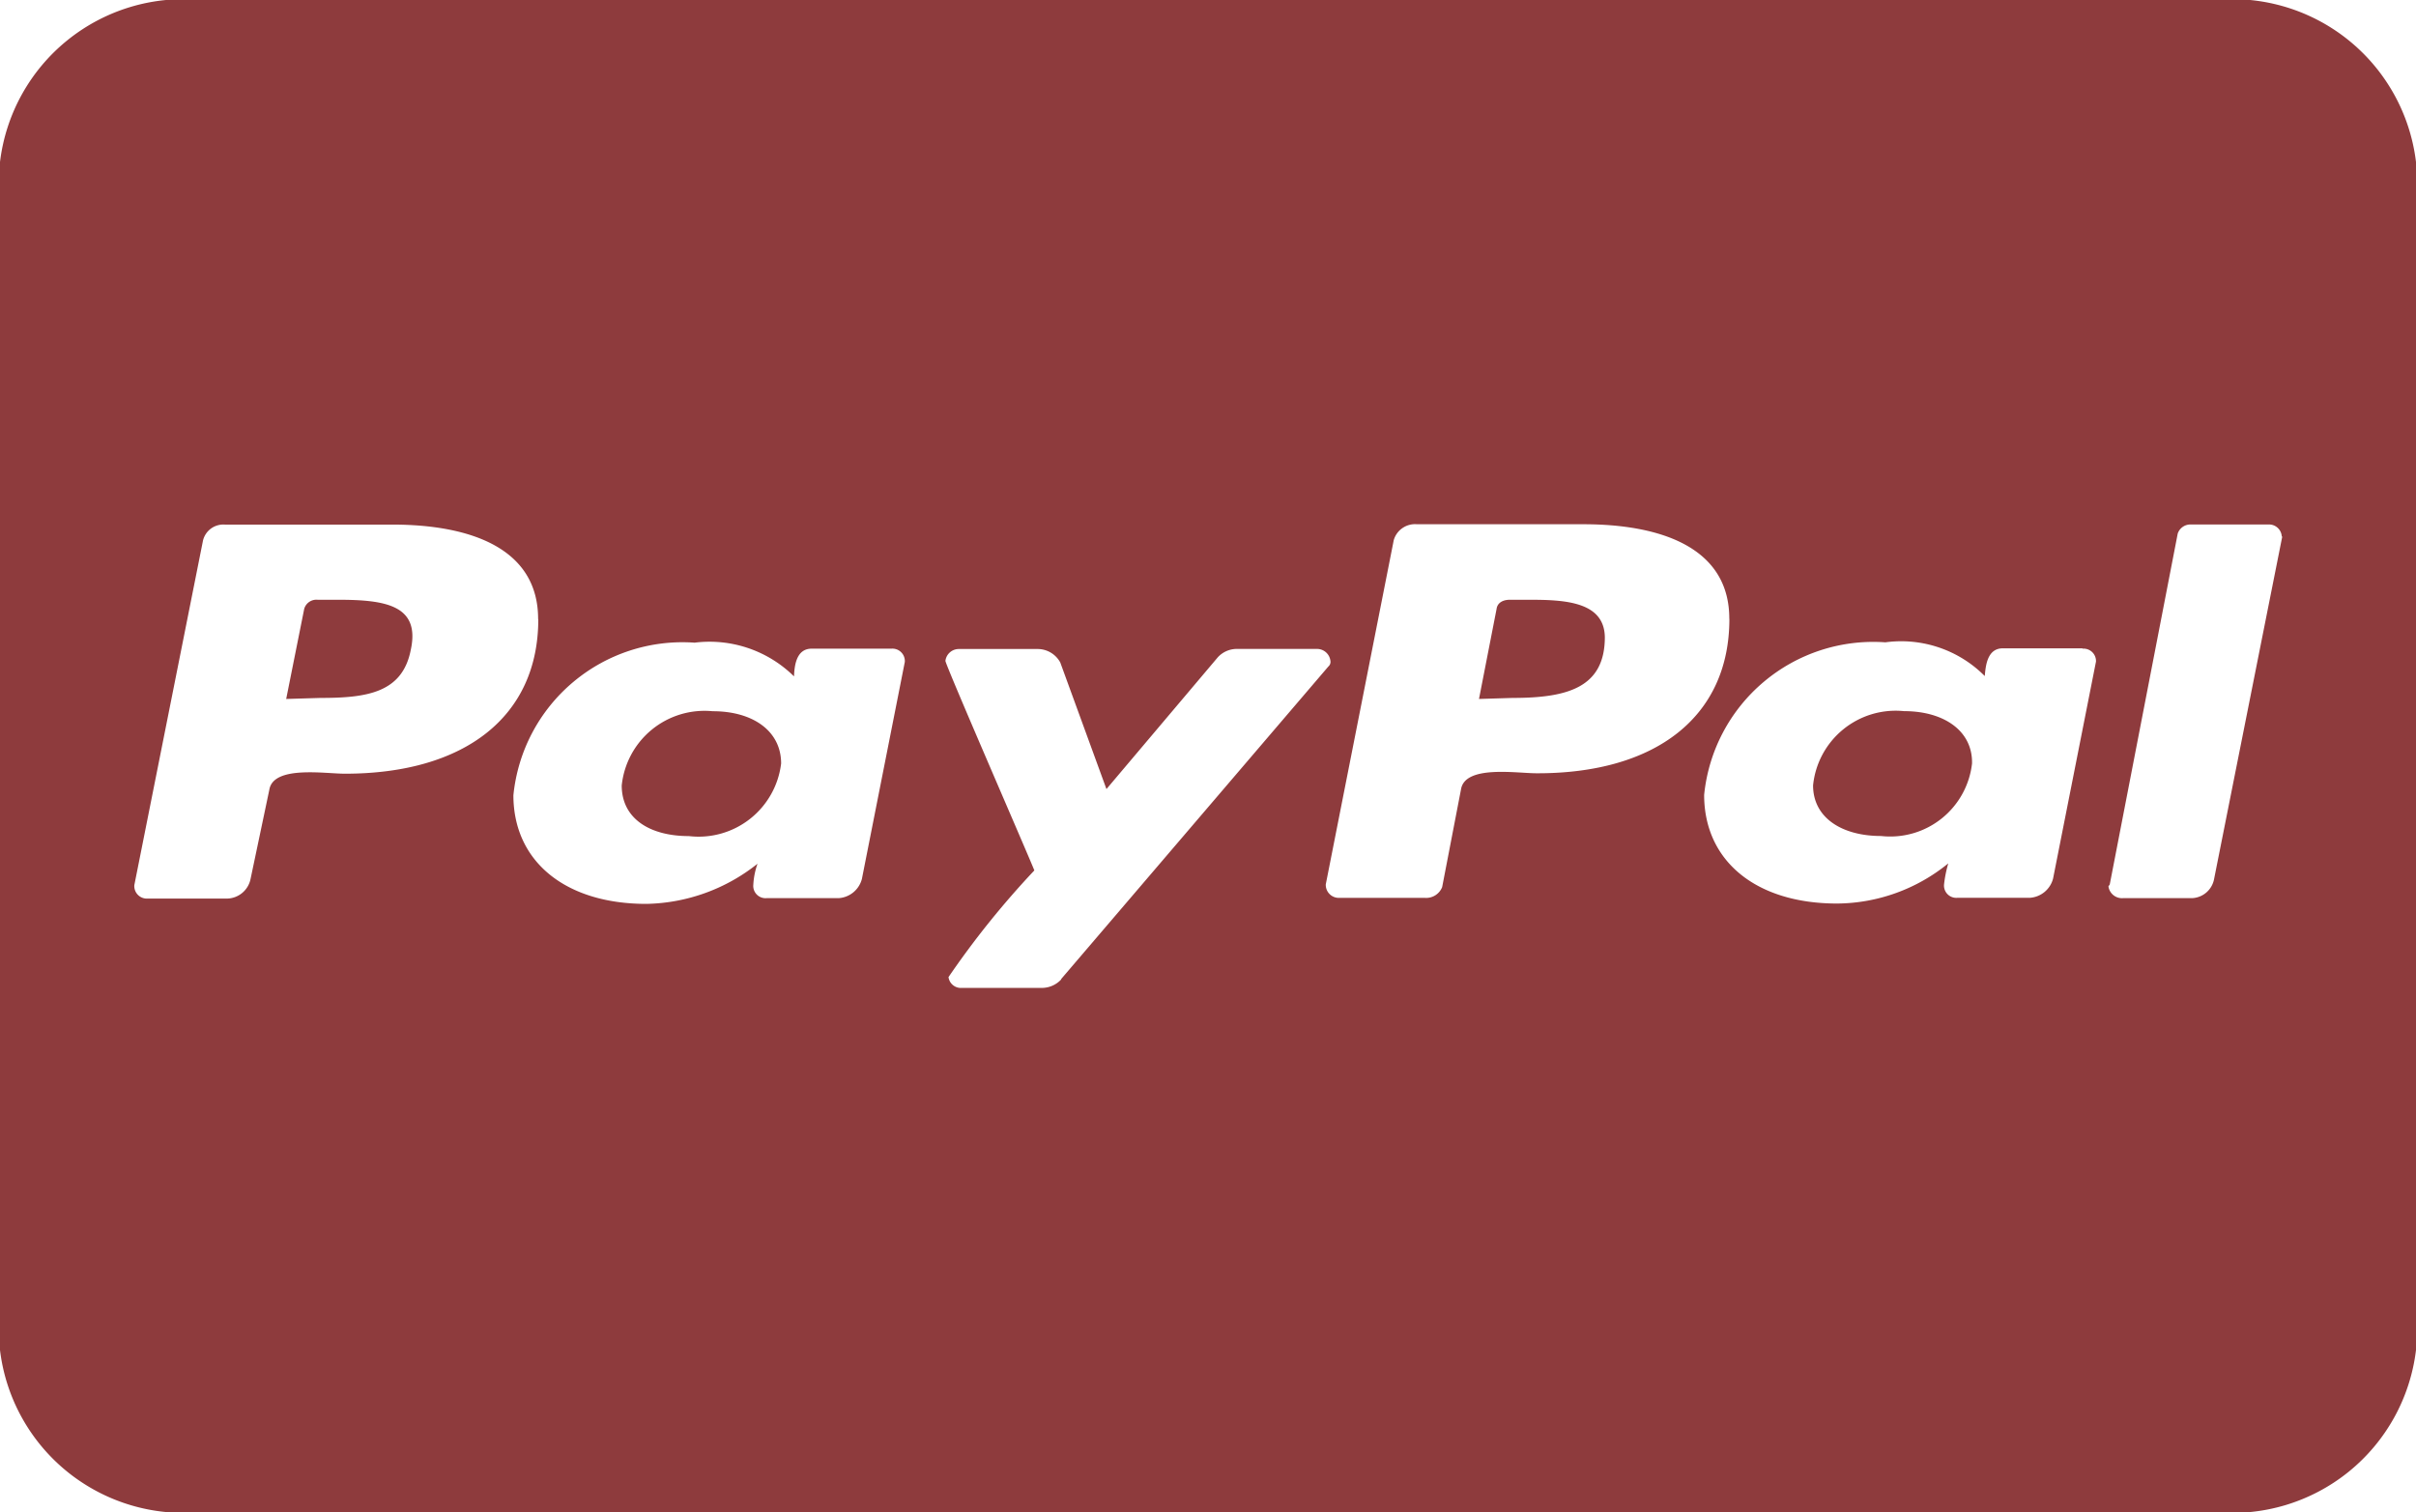
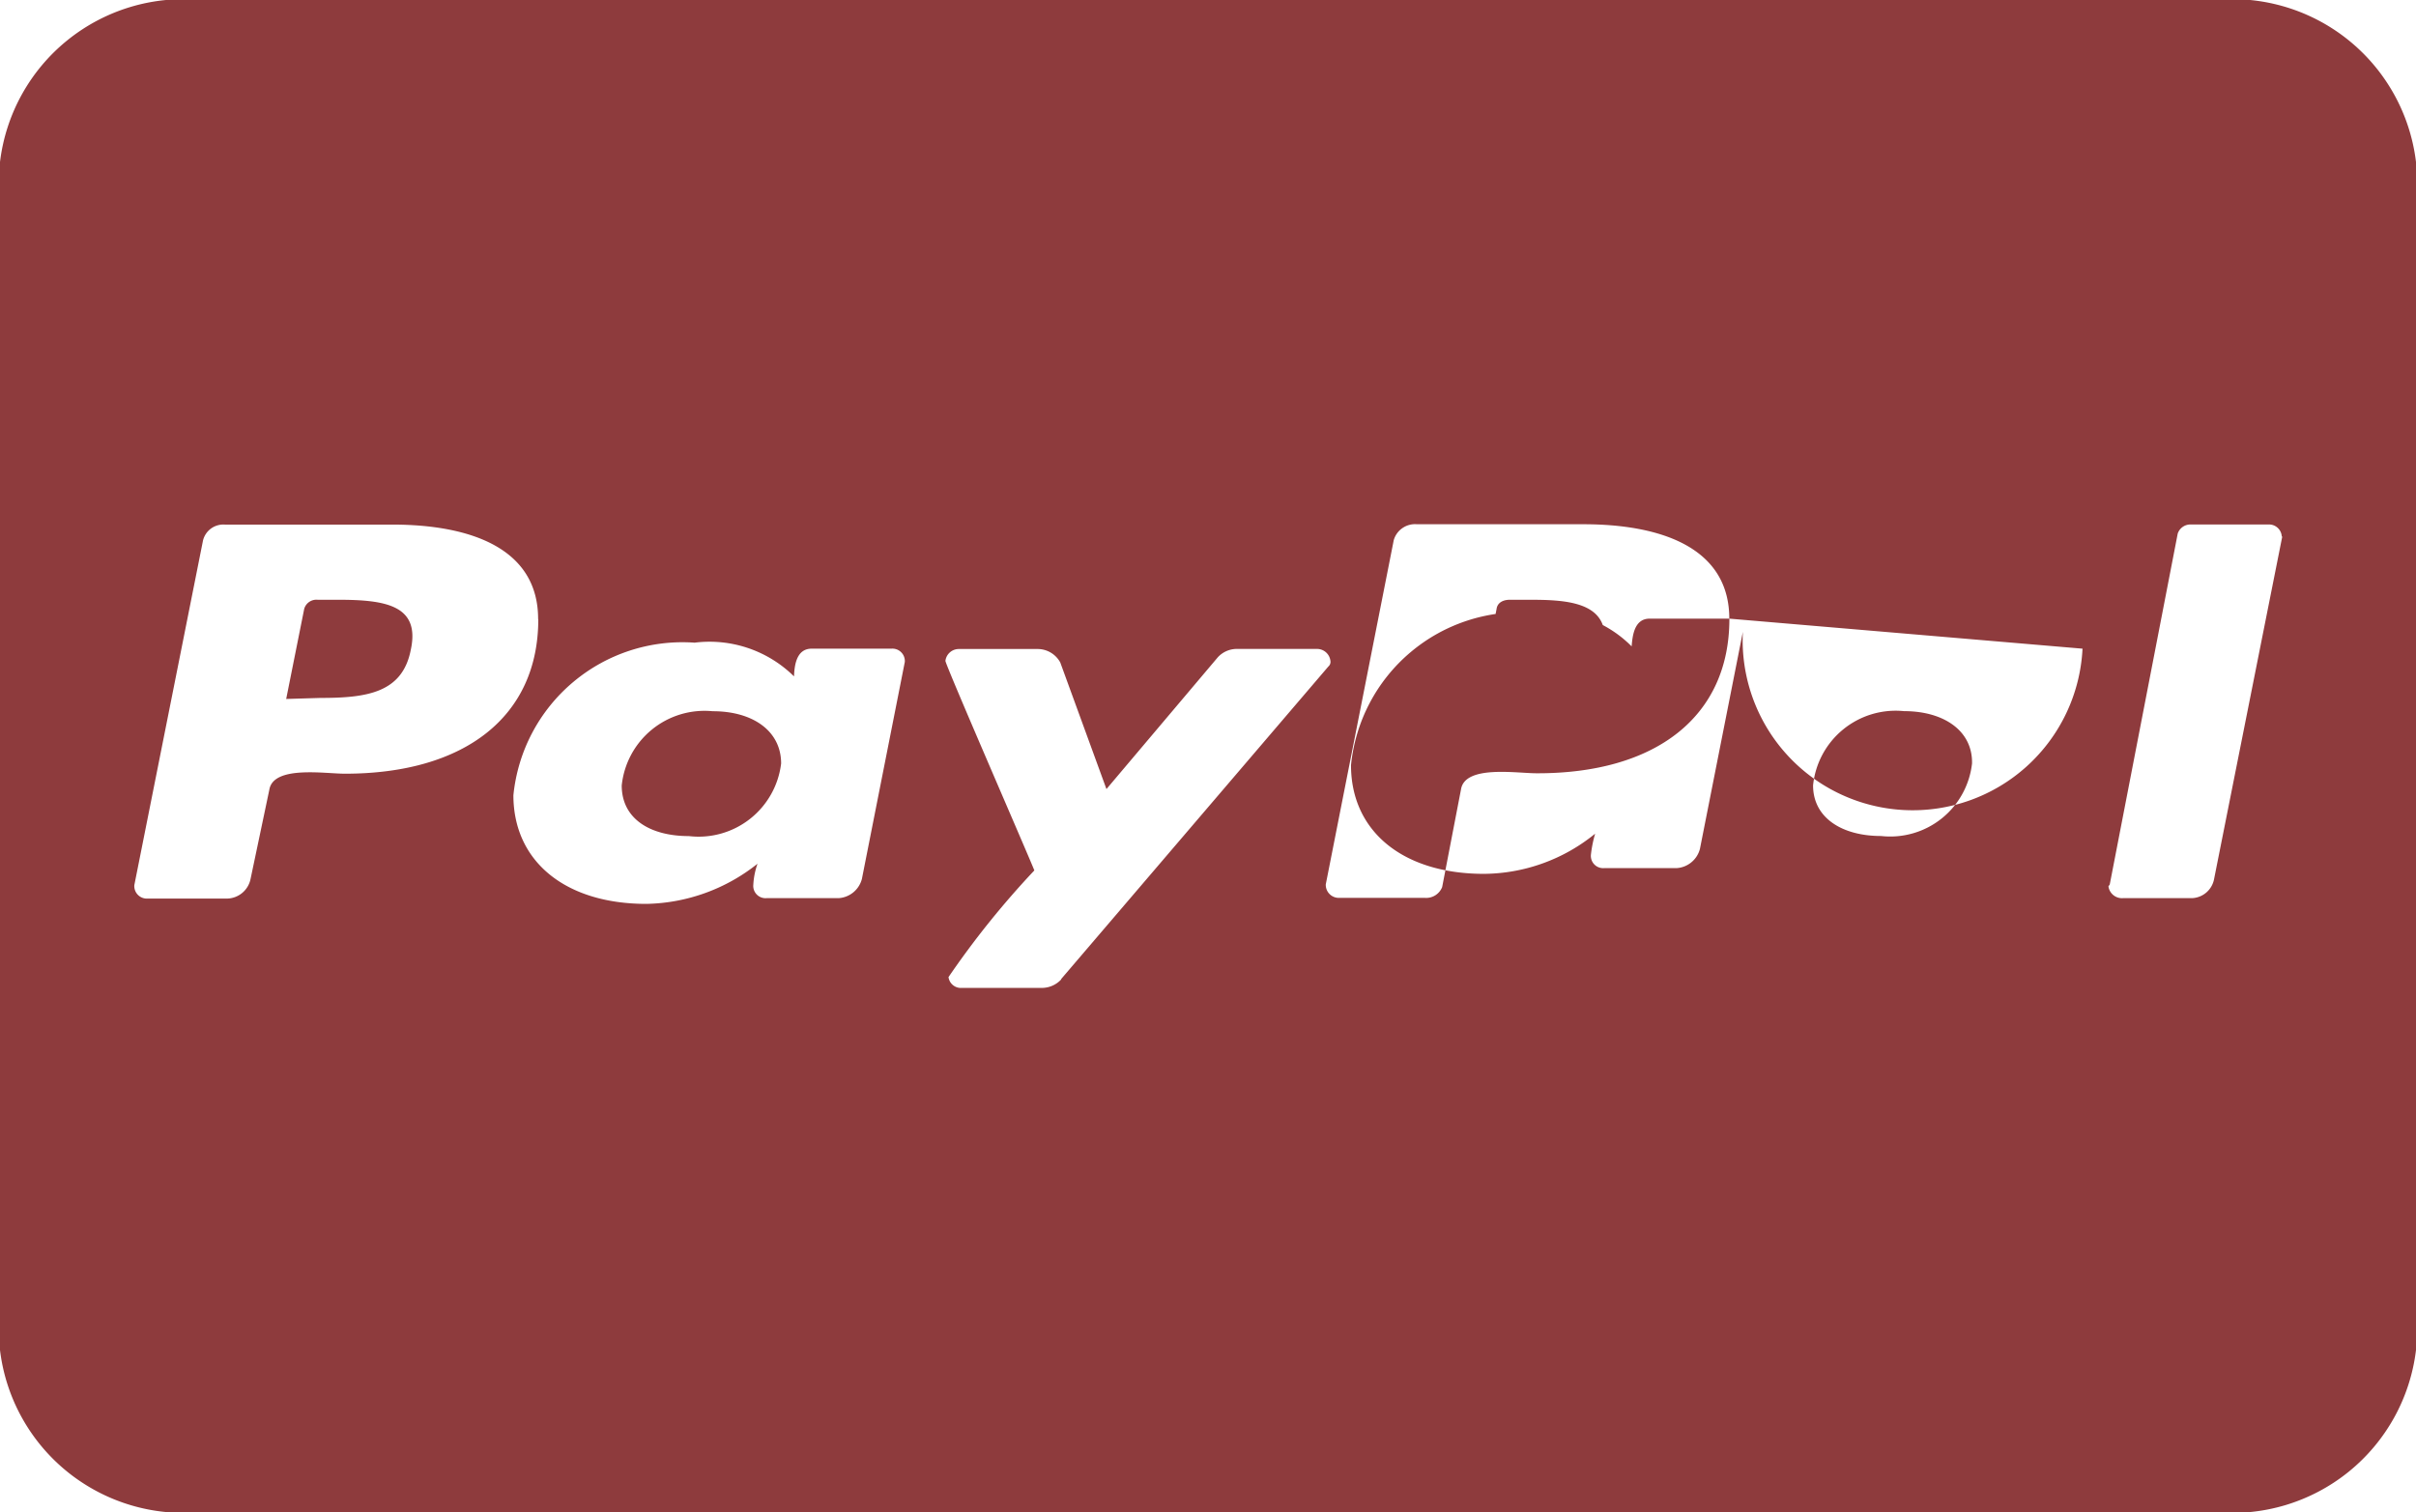
<svg xmlns="http://www.w3.org/2000/svg" width="28.146" height="17.62" viewBox="0 0 28.146 17.62">
-   <path id="Icon_awesome-cc-paypal" data-name="Icon awesome-cc-paypal" d="M9.1,11.147a.968.968,0,0,1-1.075.846c-.45,0-.782-.2-.782-.59a.97.97,0,0,1,1.06-.865C8.761,10.537,9.1,10.761,9.1,11.147ZM3.934,9.239H3.7a.148.148,0,0,0-.156.106l-.21,1.05.4-.012c.538,0,.953-.059,1.051-.558C4.9,9.3,4.486,9.239,3.934,9.239Zm13.877,0h-.22c-.088,0-.147.039-.156.106l-.205,1.05.391-.012c.635,0,1.075-.118,1.075-.708C18.69,9.259,18.226,9.239,17.811,9.239Zm10.335-5.1V17.982A2.155,2.155,0,0,1,25.8,19.87H2.345A2.155,2.155,0,0,1,0,17.982V4.138A2.155,2.155,0,0,1,2.345,2.25H25.8A2.155,2.155,0,0,1,28.146,4.138ZM6.269,9.463c0-.826-.792-1.1-1.7-1.1H2.619a.244.244,0,0,0-.254.185l-.8,4.016a.146.146,0,0,0,.156.157h.928a.285.285,0,0,0,.269-.224l.22-1.046c.049-.283.645-.185.88-.185,1.4,0,2.253-.669,2.253-1.8Zm4.114.346H9.455c-.186,0-.2.216-.205.323a1.4,1.4,0,0,0-1.158-.393,1.98,1.98,0,0,0-2.111,1.778c0,.767.6,1.266,1.549,1.266a2.137,2.137,0,0,0,1.295-.468.865.865,0,0,0-.049.244.143.143,0,0,0,.156.157h.84a.3.3,0,0,0,.269-.224l.5-2.529A.145.145,0,0,0,10.384,9.809Zm1.979,3.85,3.113-3.642a.071.071,0,0,0,.024-.067.157.157,0,0,0-.156-.138h-.938a.3.3,0,0,0-.22.1L12.89,11.445l-.538-1.475a.3.3,0,0,0-.269-.157H11.17a.157.157,0,0,0-.156.138c0,.047.953,2.234,1.036,2.442a10.226,10.226,0,0,0-1,1.243.145.145,0,0,0,.156.126h.938a.307.307,0,0,0,.22-.1Zm7.784-4.2c0-.826-.792-1.1-1.7-1.1h-1.94a.258.258,0,0,0-.269.185l-.792,4.012a.152.152,0,0,0,.156.157h1a.2.2,0,0,0,.2-.126l.22-1.141c.049-.283.645-.185.88-.185C19.291,11.265,20.147,10.6,20.147,9.463Zm4.114.346h-.928c-.186,0-.2.216-.21.323a1.372,1.372,0,0,0-1.158-.393,1.98,1.98,0,0,0-2.111,1.778c0,.767.6,1.266,1.549,1.266a2.071,2.071,0,0,0,1.295-.468,1.437,1.437,0,0,0-.049.244.143.143,0,0,0,.156.157h.845a.3.3,0,0,0,.269-.224l.5-2.529A.145.145,0,0,0,24.261,9.809ZM26.582,8.5a.148.148,0,0,0-.156-.138h-.9a.156.156,0,0,0-.156.106l-.792,4.09-.015.02a.159.159,0,0,0,.171.138h.806a.273.273,0,0,0,.254-.224l.792-3.98V8.5Zm-4.4,2.037a.967.967,0,0,0-1.06.865c0,.382.342.59.792.59a.959.959,0,0,0,1.06-.846C22.981,10.761,22.639,10.537,22.184,10.537Z" transform="translate(0 -2.25)" fill="#8e3b3d" />
+   <path id="Icon_awesome-cc-paypal" data-name="Icon awesome-cc-paypal" d="M9.1,11.147a.968.968,0,0,1-1.075.846c-.45,0-.782-.2-.782-.59a.97.97,0,0,1,1.06-.865C8.761,10.537,9.1,10.761,9.1,11.147ZM3.934,9.239H3.7a.148.148,0,0,0-.156.106l-.21,1.05.4-.012c.538,0,.953-.059,1.051-.558C4.9,9.3,4.486,9.239,3.934,9.239Zm13.877,0h-.22c-.088,0-.147.039-.156.106l-.205,1.05.391-.012c.635,0,1.075-.118,1.075-.708C18.69,9.259,18.226,9.239,17.811,9.239Zm10.335-5.1V17.982A2.155,2.155,0,0,1,25.8,19.87H2.345A2.155,2.155,0,0,1,0,17.982V4.138A2.155,2.155,0,0,1,2.345,2.25H25.8A2.155,2.155,0,0,1,28.146,4.138ZM6.269,9.463c0-.826-.792-1.1-1.7-1.1H2.619a.244.244,0,0,0-.254.185l-.8,4.016a.146.146,0,0,0,.156.157h.928a.285.285,0,0,0,.269-.224l.22-1.046c.049-.283.645-.185.88-.185,1.4,0,2.253-.669,2.253-1.8Zm4.114.346H9.455c-.186,0-.2.216-.205.323a1.4,1.4,0,0,0-1.158-.393,1.98,1.98,0,0,0-2.111,1.778c0,.767.6,1.266,1.549,1.266a2.137,2.137,0,0,0,1.295-.468.865.865,0,0,0-.049.244.143.143,0,0,0,.156.157h.84a.3.3,0,0,0,.269-.224l.5-2.529A.145.145,0,0,0,10.384,9.809Zm1.979,3.85,3.113-3.642a.071.071,0,0,0,.024-.067.157.157,0,0,0-.156-.138h-.938a.3.3,0,0,0-.22.1L12.89,11.445l-.538-1.475a.3.3,0,0,0-.269-.157H11.17a.157.157,0,0,0-.156.138c0,.047.953,2.234,1.036,2.442a10.226,10.226,0,0,0-1,1.243.145.145,0,0,0,.156.126h.938a.307.307,0,0,0,.22-.1Zm7.784-4.2c0-.826-.792-1.1-1.7-1.1h-1.94a.258.258,0,0,0-.269.185l-.792,4.012a.152.152,0,0,0,.156.157h1a.2.2,0,0,0,.2-.126l.22-1.141c.049-.283.645-.185.88-.185C19.291,11.265,20.147,10.6,20.147,9.463Zh-.928c-.186,0-.2.216-.21.323a1.372,1.372,0,0,0-1.158-.393,1.98,1.98,0,0,0-2.111,1.778c0,.767.6,1.266,1.549,1.266a2.071,2.071,0,0,0,1.295-.468,1.437,1.437,0,0,0-.049.244.143.143,0,0,0,.156.157h.845a.3.3,0,0,0,.269-.224l.5-2.529A.145.145,0,0,0,24.261,9.809ZM26.582,8.5a.148.148,0,0,0-.156-.138h-.9a.156.156,0,0,0-.156.106l-.792,4.09-.015.02a.159.159,0,0,0,.171.138h.806a.273.273,0,0,0,.254-.224l.792-3.98V8.5Zm-4.4,2.037a.967.967,0,0,0-1.06.865c0,.382.342.59.792.59a.959.959,0,0,0,1.06-.846C22.981,10.761,22.639,10.537,22.184,10.537Z" transform="translate(0 -2.25)" fill="#8e3b3d" />
</svg>